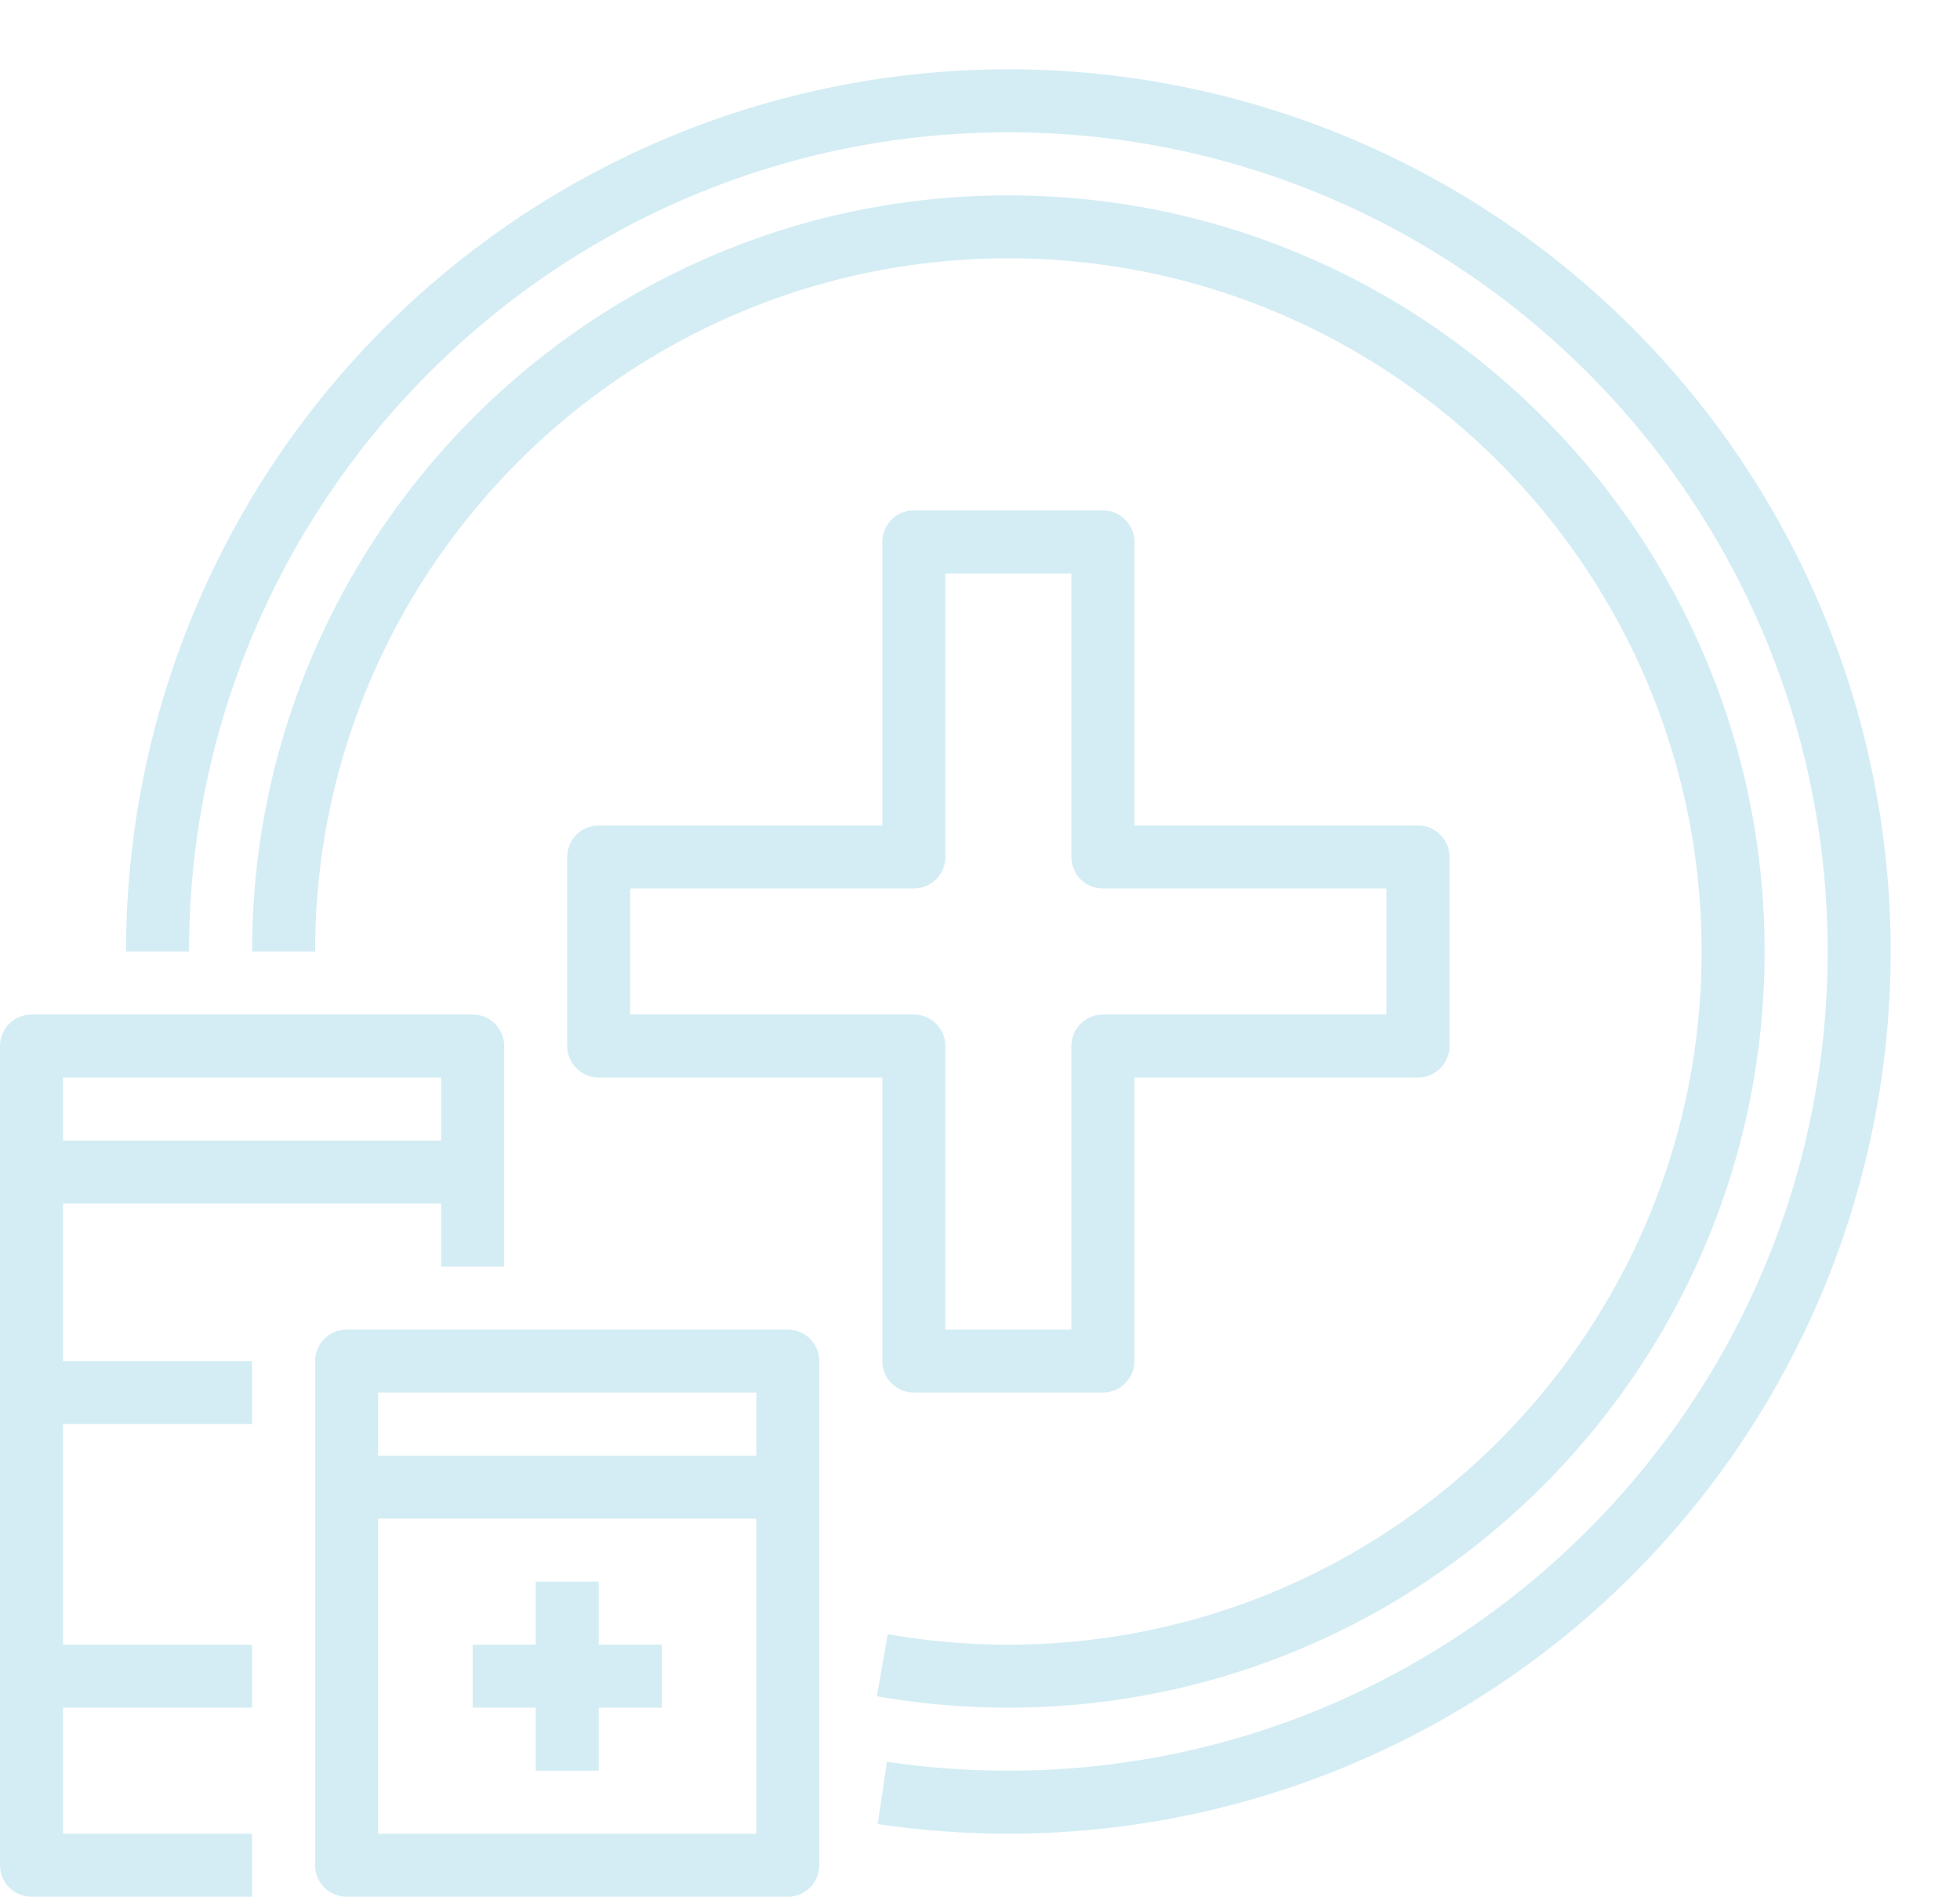
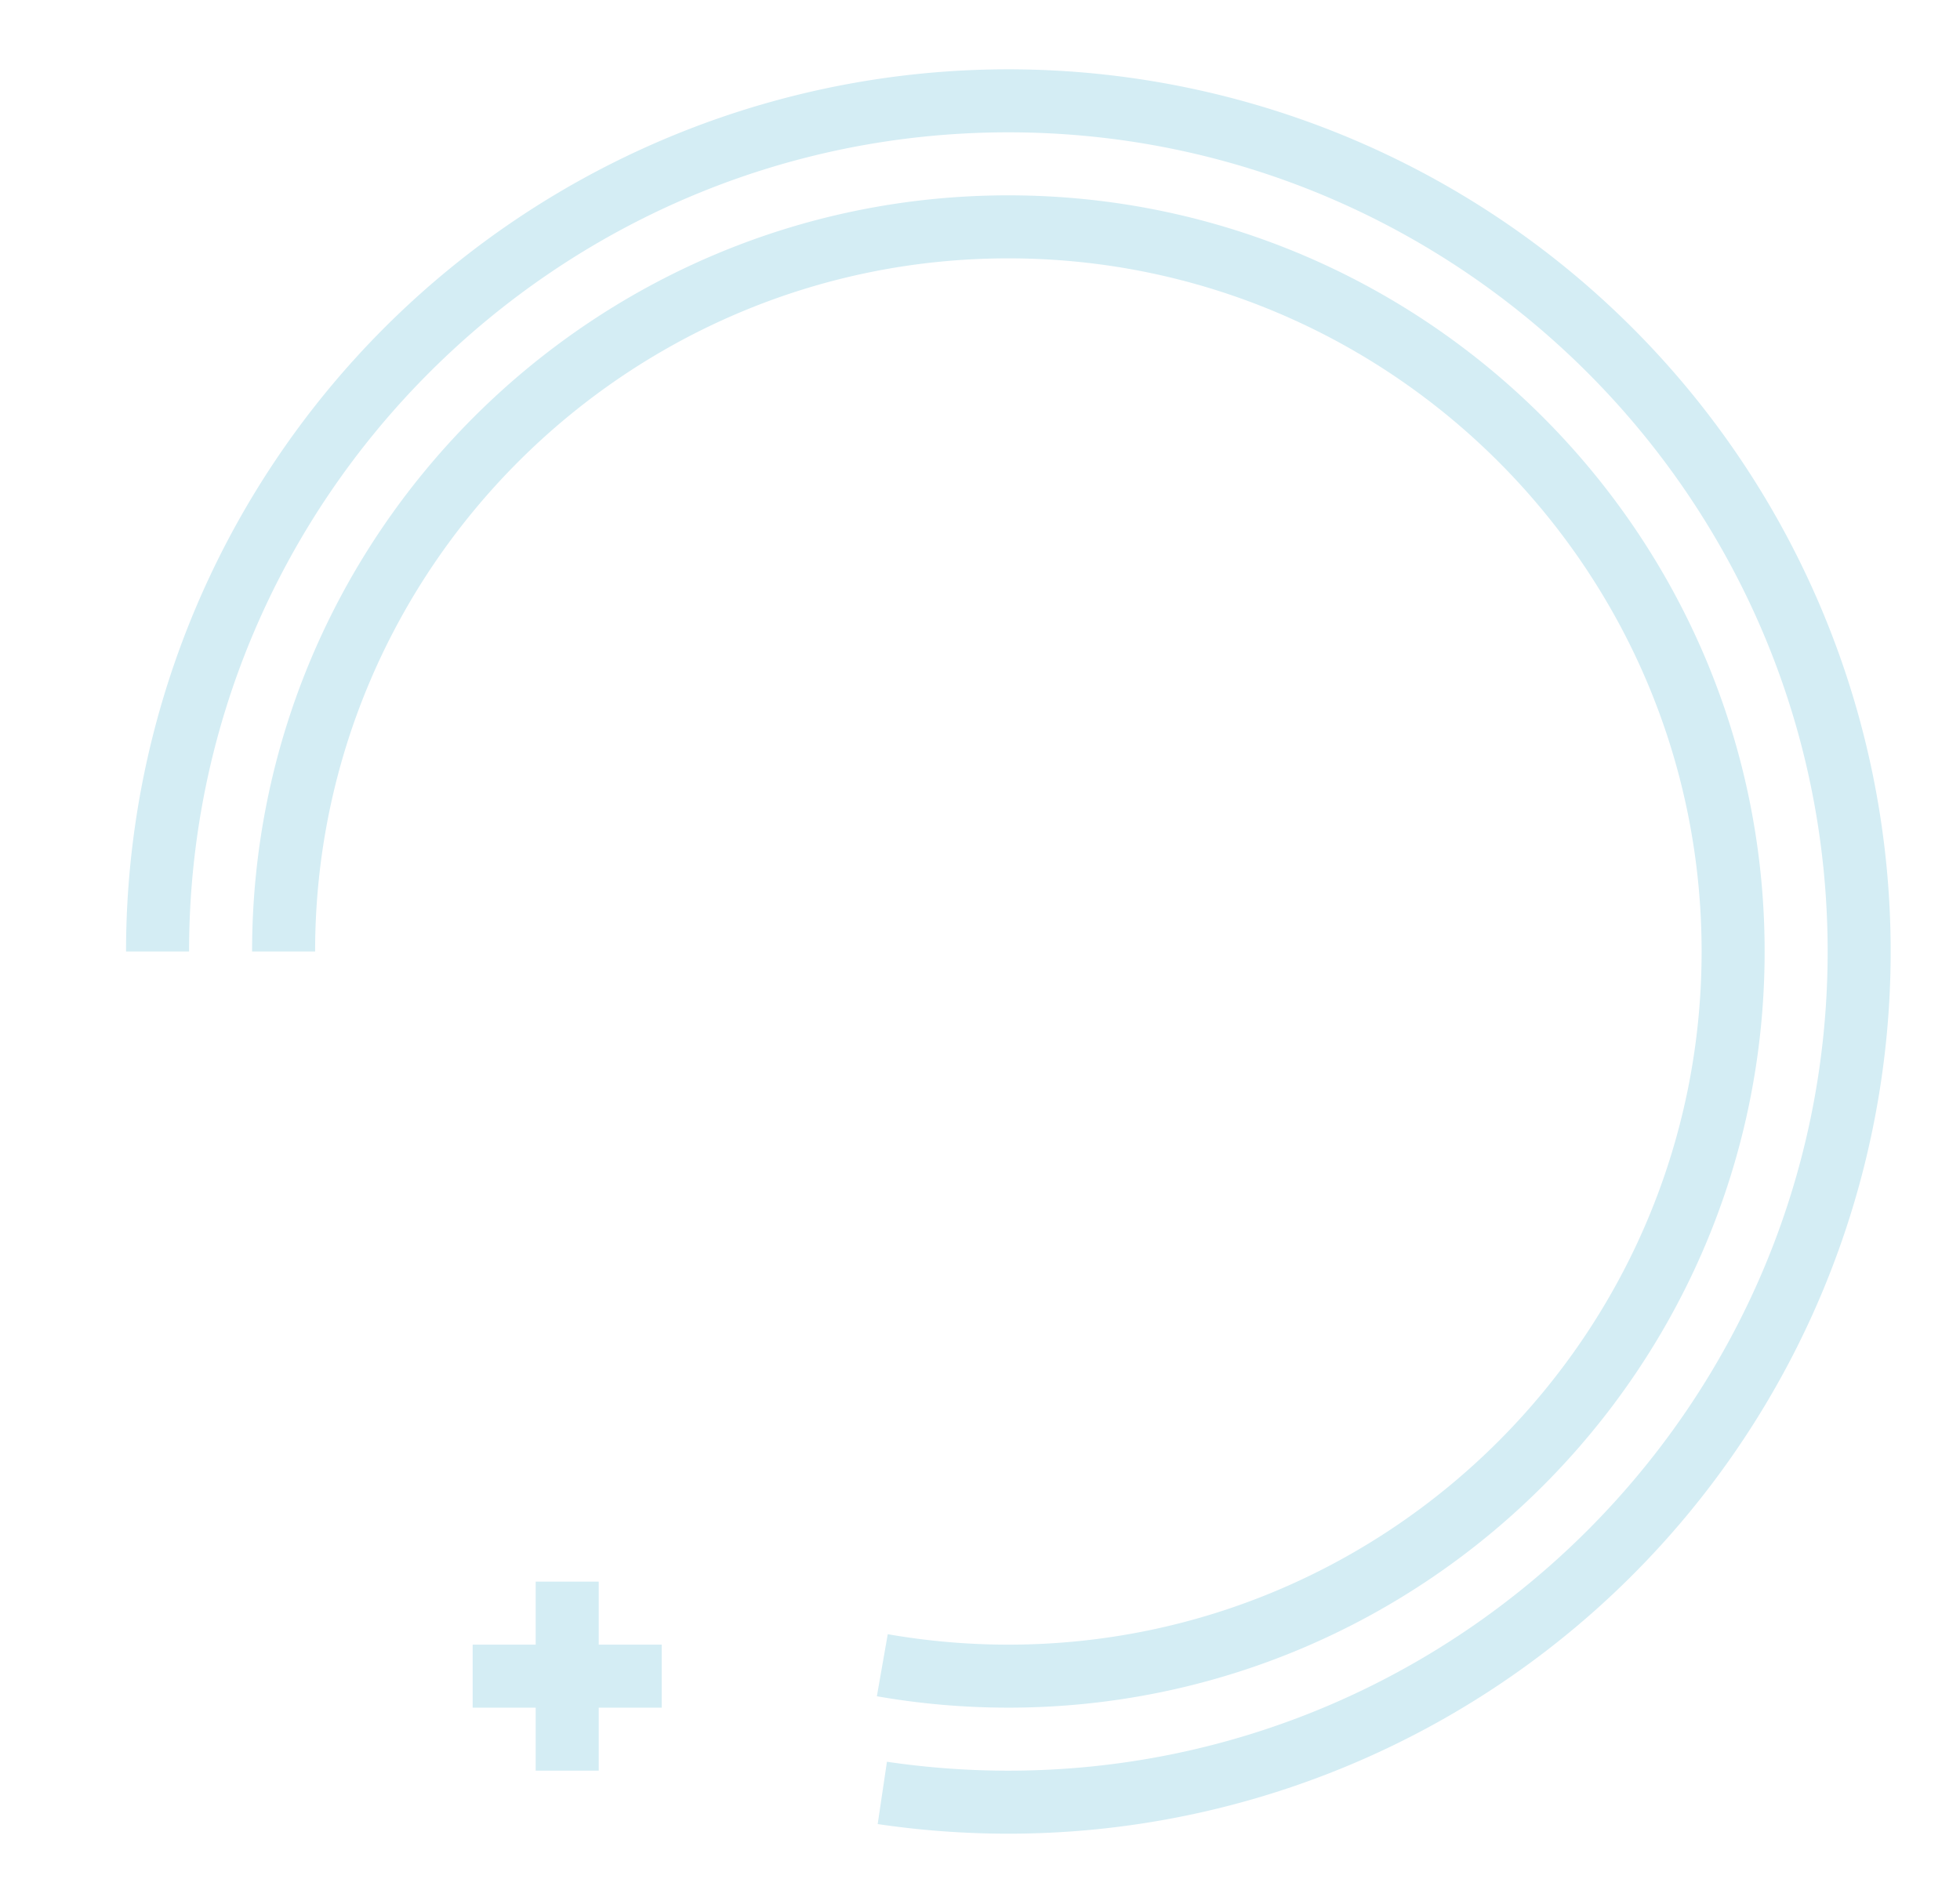
<svg xmlns="http://www.w3.org/2000/svg" fill="#d4edf4" height="481.6" preserveAspectRatio="xMidYMid meet" version="1" viewBox="16.0 14.4 497.6 481.6" width="497.6" zoomAndPan="magnify">
  <g id="change1_1">
-     <path d="M216,352H104a8,8,0,0,0-8,8V488a8,8,0,0,0,8,8H216a8,8,0,0,0,8-8V360A8,8,0,0,0,216,352Zm-8,16v16H112V368ZM112,480V400h96v80Z" />
-   </g>
+     </g>
  <g id="change1_2">
-     <path d="M32,320h96v16h16V280a8,8,0,0,0-8-8H24a8,8,0,0,0-8,8V488a8,8,0,0,0,8,8H80V480H32V448H80V432H32V376H80V360H32Zm96-32v16H32V288Z" />
-   </g>
+     </g>
  <g id="change1_3">
    <path d="M168 416L152 416 152 432 136 432 136 448 152 448 152 464 168 464 168 448 184 448 184 432 168 432 168 416z" />
  </g>
  <g id="change1_4">
-     <path d="M296,144H248a8,8,0,0,0-8,8v72H168a8,8,0,0,0-8,8v48a8,8,0,0,0,8,8h72v72a8,8,0,0,0,8,8h48a8,8,0,0,0,8-8V288h72a8,8,0,0,0,8-8V232a8,8,0,0,0-8-8H304V152A8,8,0,0,0,296,144Zm72,96v32H296a8,8,0,0,0-8,8v72H256V280a8,8,0,0,0-8-8H176V240h72a8,8,0,0,0,8-8V160h32v72a8,8,0,0,0,8,8Z" />
-   </g>
+     </g>
  <g id="change1_5">
    <path d="M464,256c0-105.869-86.131-192-192-192S80,150.131,80,256H96c0-97.047,78.953-176,176-176s176,78.953,176,176S369.047,432,272,432a177.745,177.745,0,0,1-30.618-2.653l-2.764,15.76A193.841,193.841,0,0,0,272,448C377.869,448,464,361.869,464,256Z" />
  </g>
  <g id="change1_6">
    <path d="M430.392,97.608A224,224,0,0,0,48,256H64C64,141.309,157.309,48,272,48s208,93.309,208,208S386.691,464,272,464a210.589,210.589,0,0,1-30.825-2.267l-2.35,15.826A226.507,226.507,0,0,0,272,480,224,224,0,0,0,430.392,97.608Z" />
  </g>
</svg>